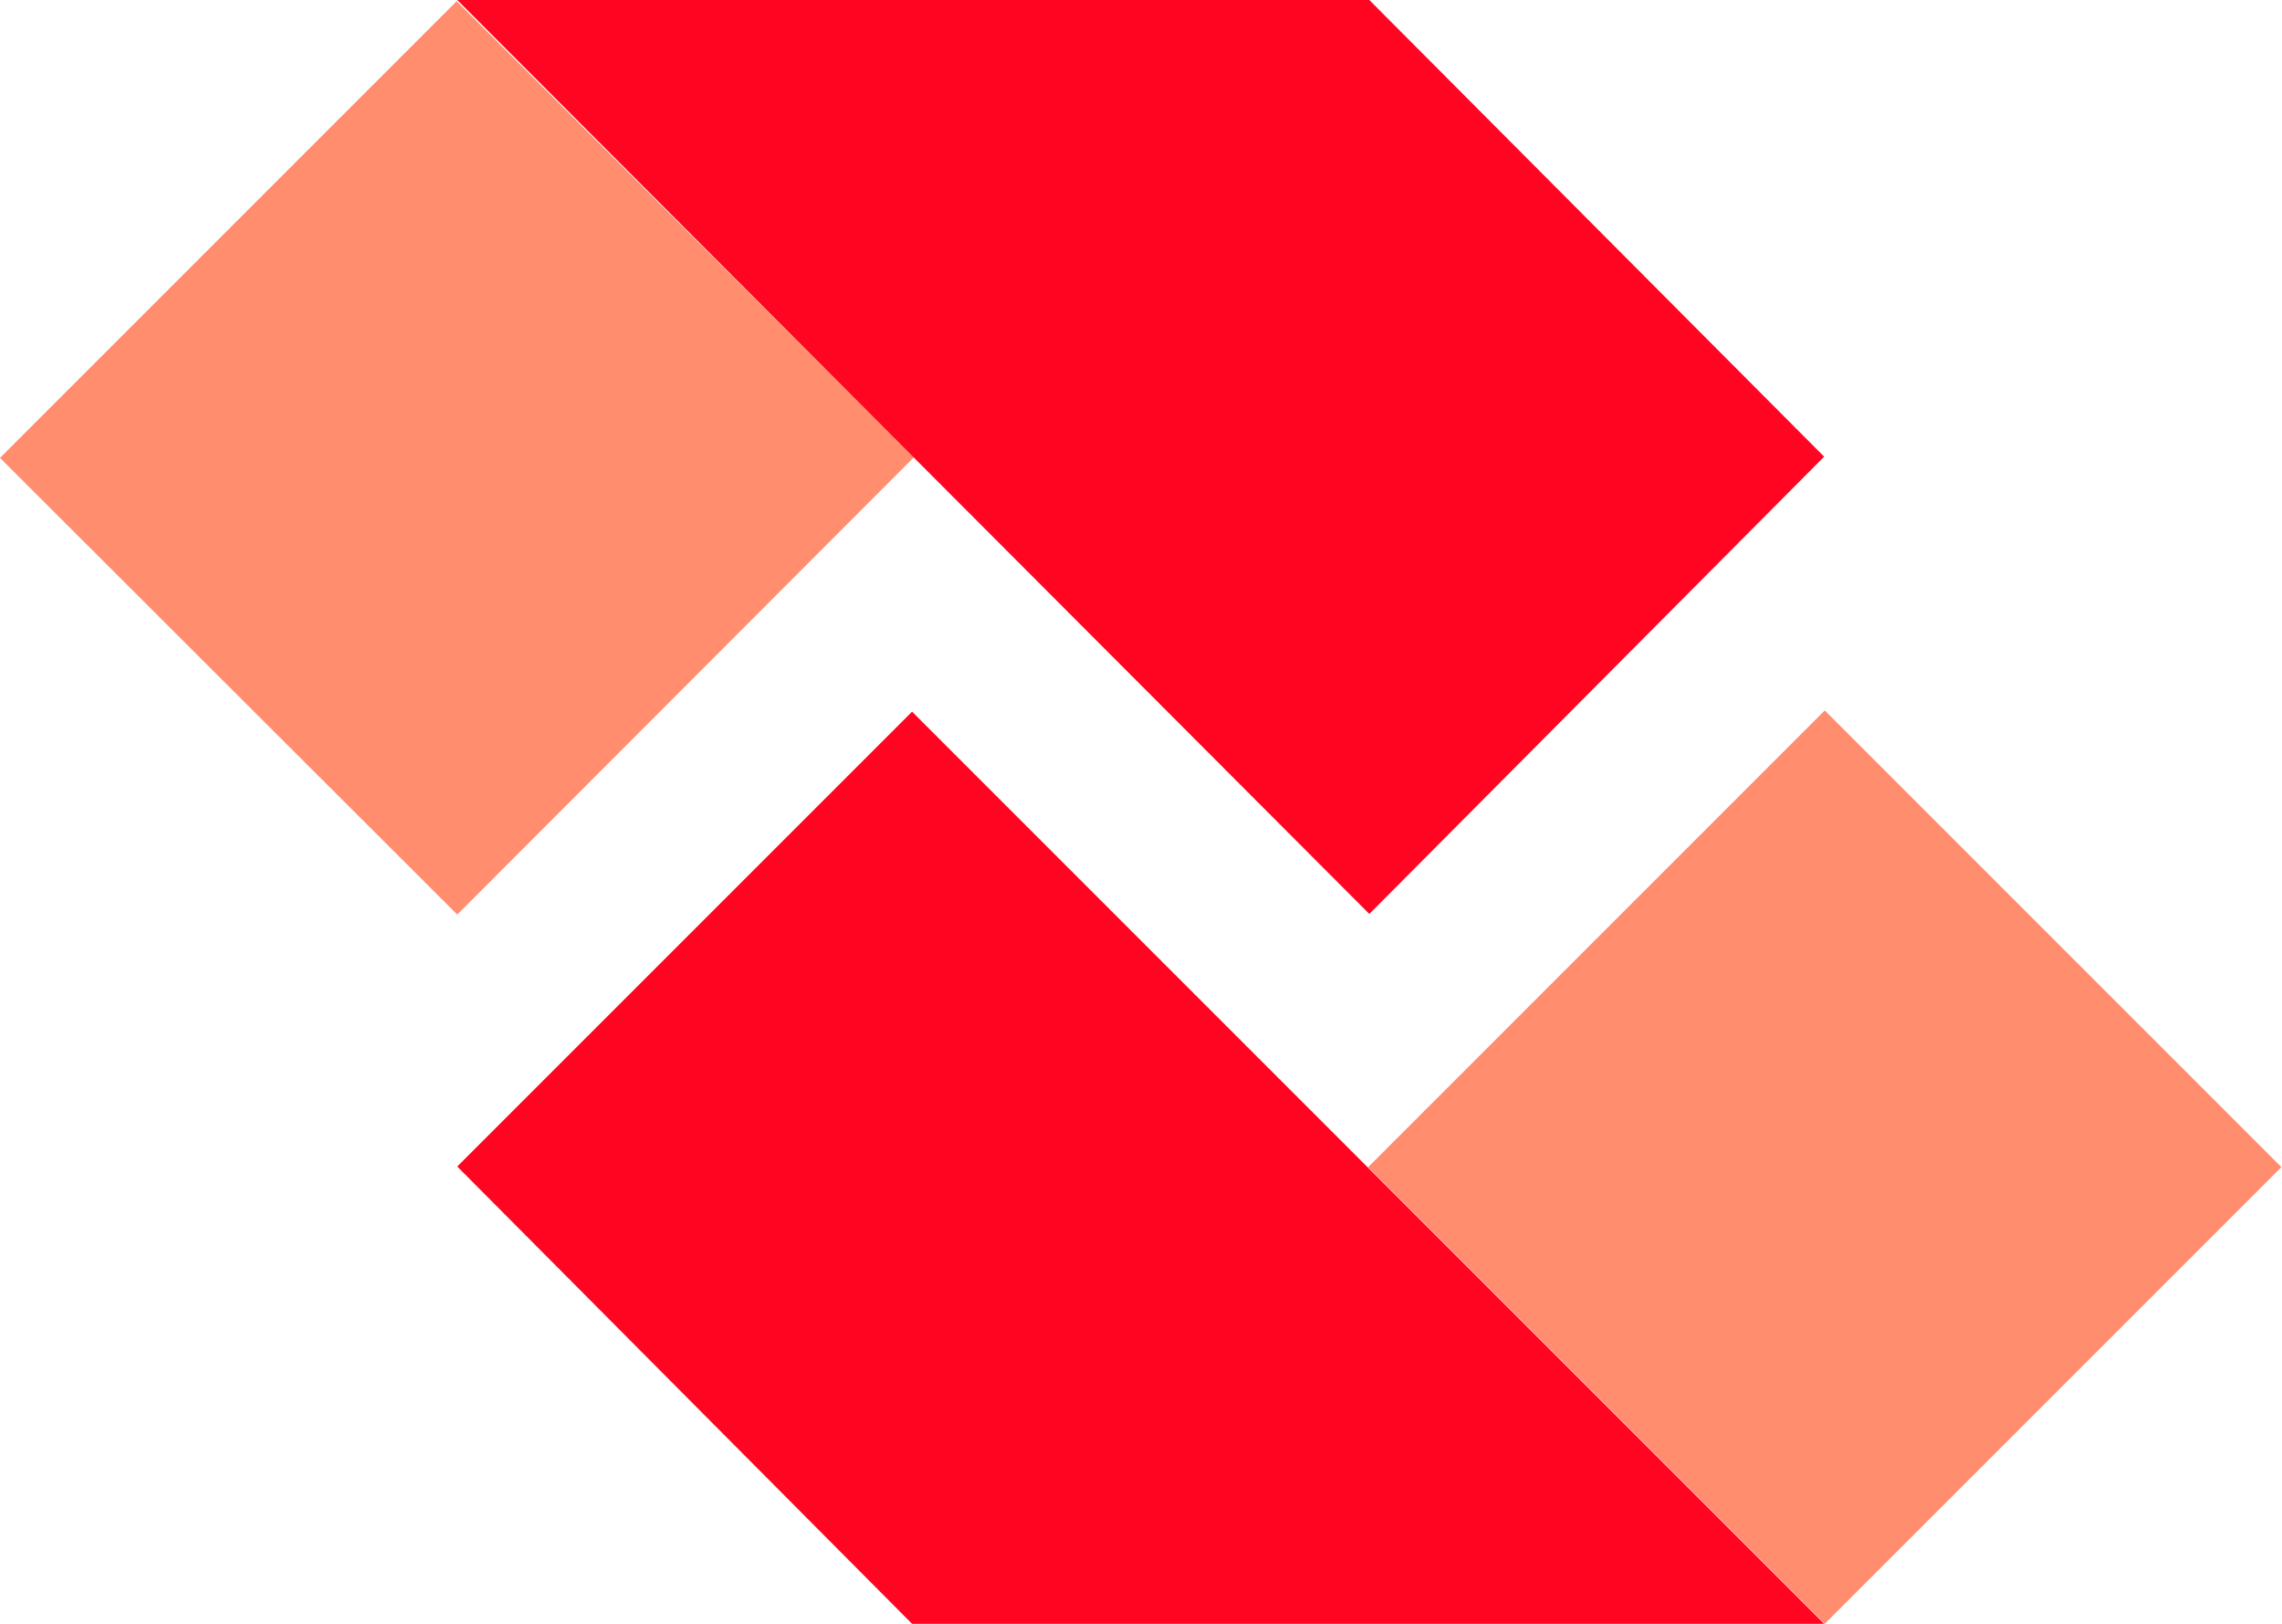
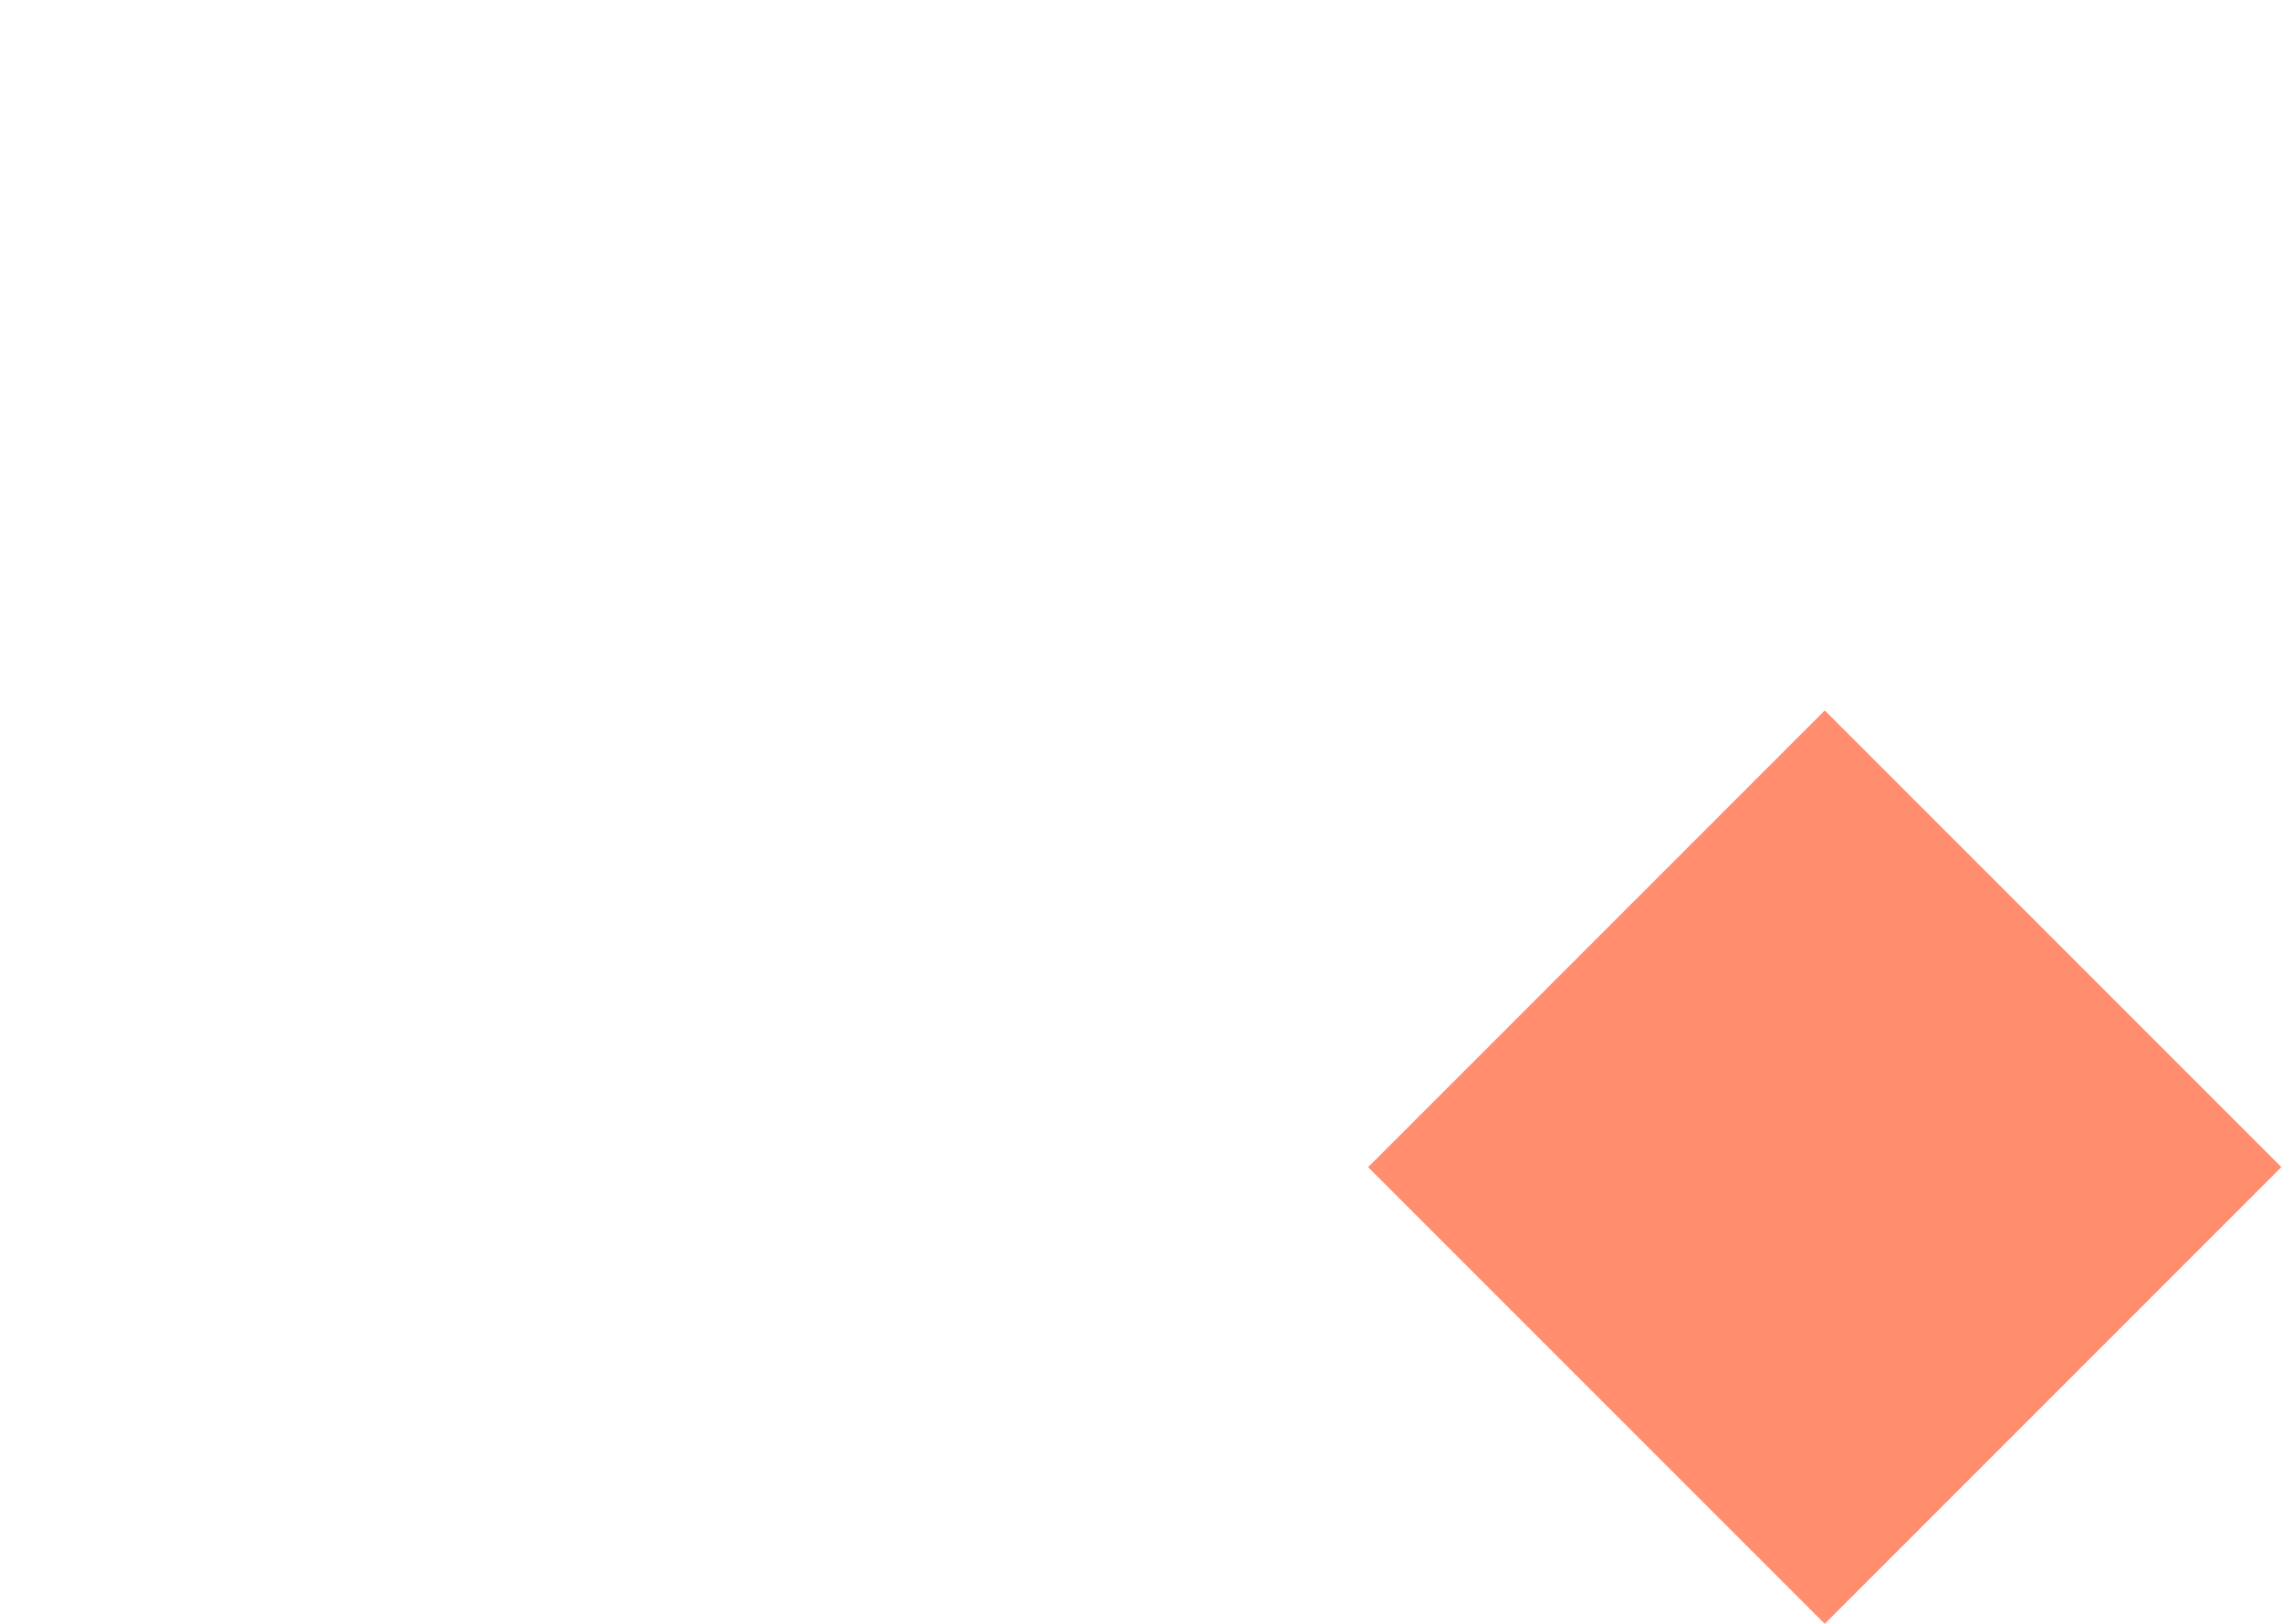
<svg xmlns="http://www.w3.org/2000/svg" id="Ebene_2" data-name="Ebene 2" viewBox="0 0 37.68 26.82">
  <defs>
    <style>
      .cls-1 {
        fill: #ff0521;
      }

      .cls-2 {
        fill: #ff8d6e;
      }
    </style>
  </defs>
  <g id="Ebene_1-2" data-name="Ebene 1">
    <g>
      <path class="cls-2" d="M30.13,11.73l-7.54,7.54,7.54,7.54,7.54-7.54-7.54-7.54Z" />
-       <path class="cls-1" d="M15.06,11.75l-7.51,7.51,7.51,7.55h15.06l-15.06-15.06Z" />
-       <path class="cls-2" d="M7.54.02L0,7.56l7.55,7.54,7.54-7.55L7.54.02Z" />
-       <path class="cls-1" d="M22.61,15.09l7.51-7.55L22.61,0H7.55l15.06,15.09Z" />
    </g>
  </g>
</svg>